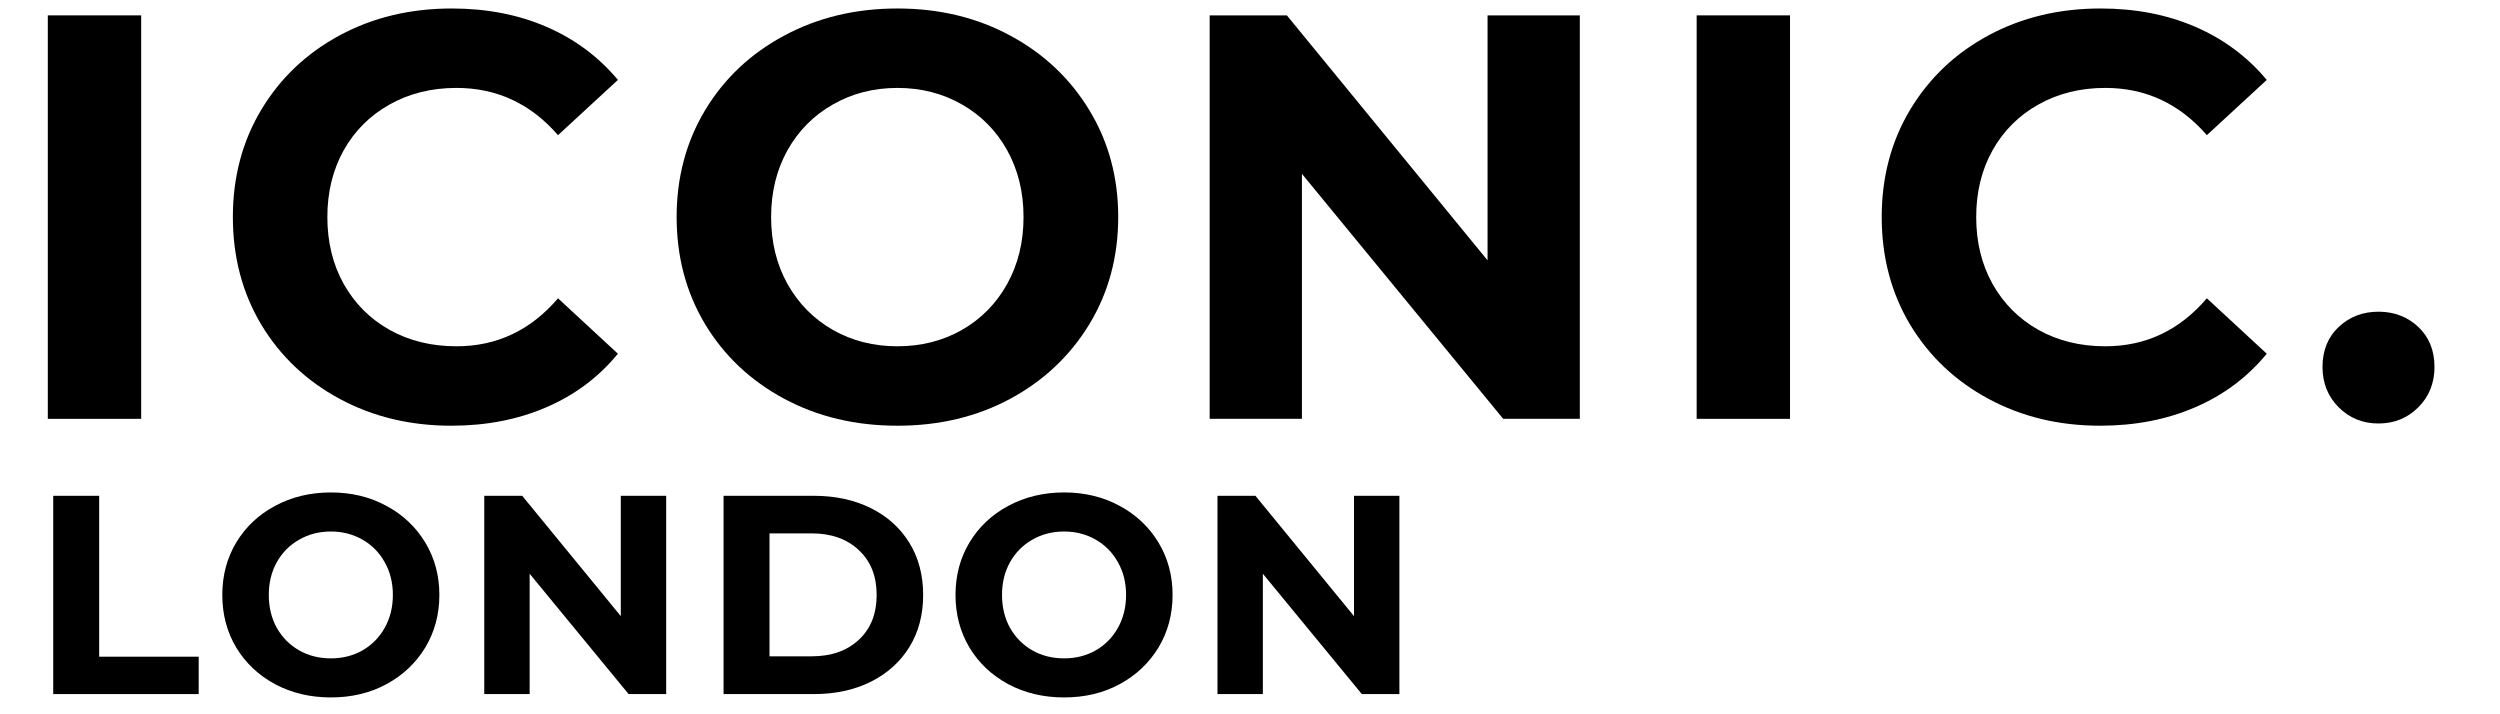
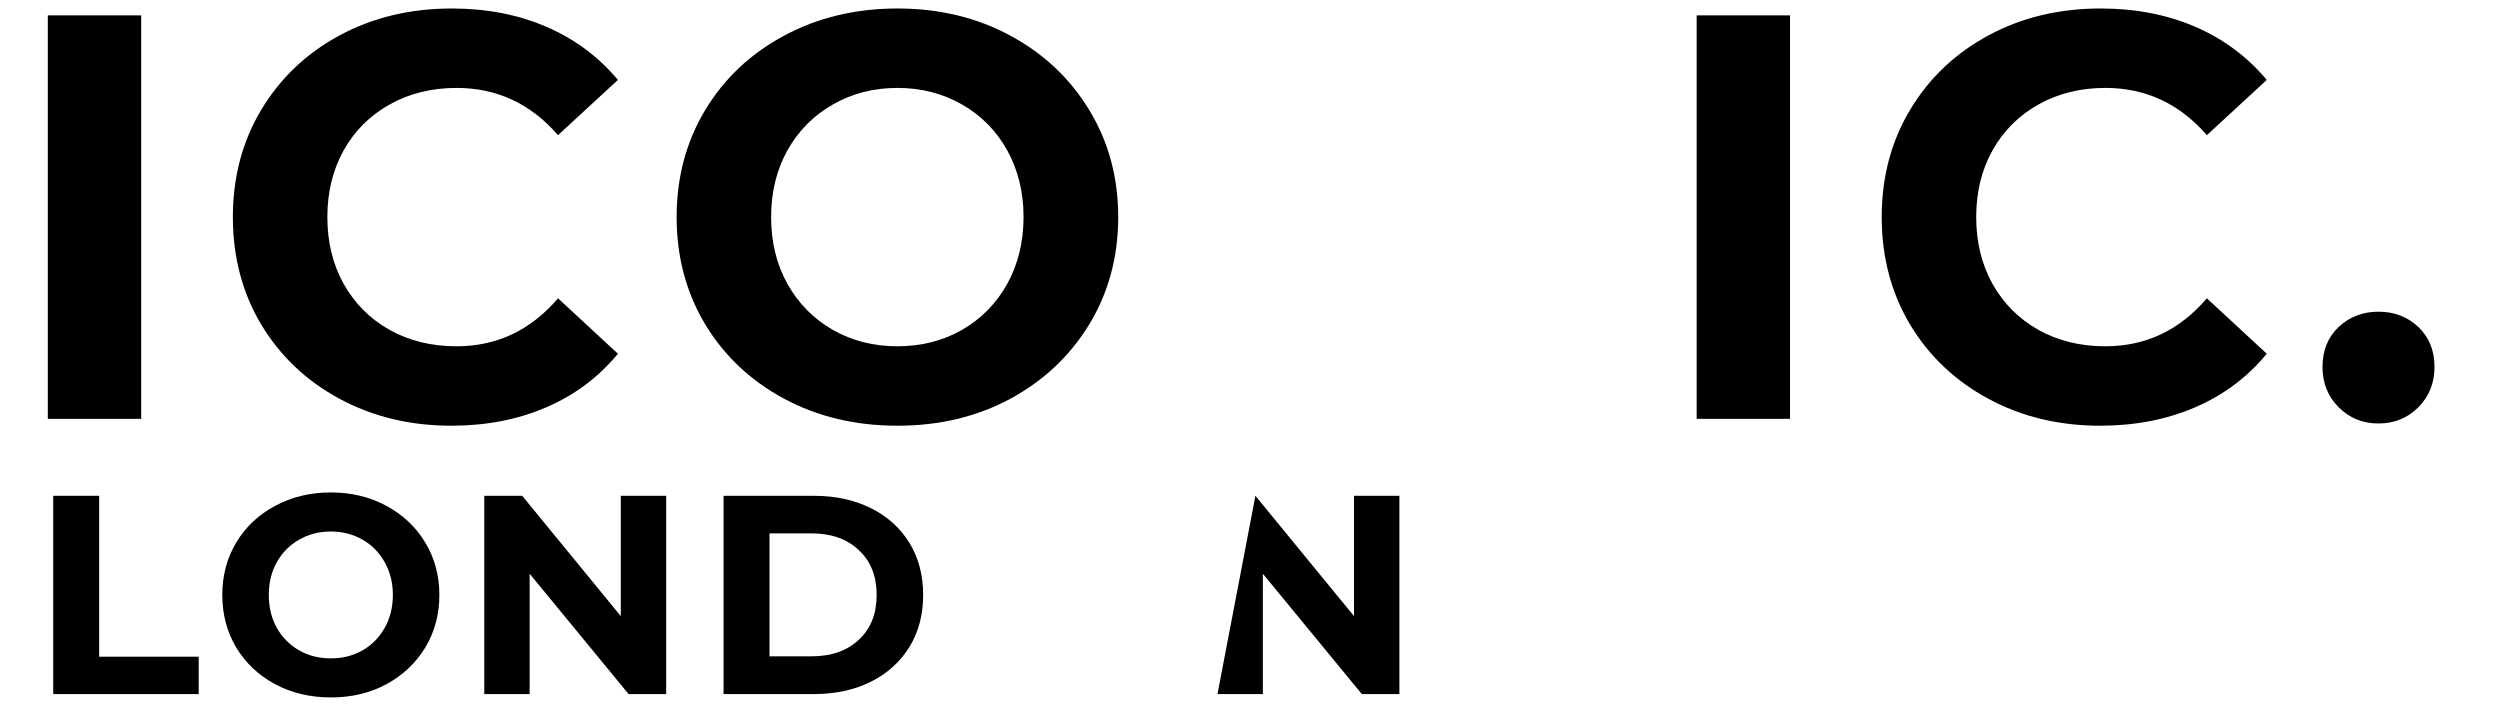
<svg xmlns="http://www.w3.org/2000/svg" width="280" zoomAndPan="magnify" viewBox="0 0 210 60" height="80" preserveAspectRatio="xMidYMid meet" version="1.0">
  <defs>
    <g />
  </defs>
  <g fill="#000000" fill-opacity="1">
    <g transform="translate(0, 35.182)">
      <g>
        <path d="M 4.016 -33.891 L 11.859 -33.891 L 11.859 0 L 4.016 0 Z M 4.016 -33.891" />
      </g>
    </g>
  </g>
  <g fill="#000000" fill-opacity="1">
    <g transform="translate(17.67, 35.182)">
      <g>
        <path d="M 20.234 0.578 C 16.785 0.578 13.664 -0.172 10.875 -1.672 C 8.082 -3.172 5.883 -5.25 4.281 -7.906 C 2.688 -10.57 1.891 -13.586 1.891 -16.953 C 1.891 -20.305 2.688 -23.312 4.281 -25.969 C 5.883 -28.633 8.082 -30.719 10.875 -32.219 C 13.664 -33.719 16.801 -34.469 20.281 -34.469 C 23.219 -34.469 25.875 -33.953 28.25 -32.922 C 30.625 -31.891 32.617 -30.406 34.234 -28.469 L 29.203 -23.828 C 26.91 -26.473 24.066 -27.797 20.672 -27.797 C 18.578 -27.797 16.707 -27.332 15.062 -26.406 C 13.414 -25.488 12.129 -24.207 11.203 -22.562 C 10.285 -20.914 9.828 -19.047 9.828 -16.953 C 9.828 -14.848 10.285 -12.973 11.203 -11.328 C 12.129 -9.68 13.414 -8.395 15.062 -7.469 C 16.707 -6.551 18.578 -6.094 20.672 -6.094 C 24.066 -6.094 26.91 -7.438 29.203 -10.125 L 34.234 -5.469 C 32.617 -3.5 30.613 -2 28.219 -0.969 C 25.832 0.062 23.172 0.578 20.234 0.578 Z M 20.234 0.578" />
      </g>
    </g>
  </g>
  <g fill="#000000" fill-opacity="1">
    <g transform="translate(54.946, 35.182)">
      <g>
        <path d="M 20.438 0.578 C 16.914 0.578 13.742 -0.176 10.922 -1.688 C 8.098 -3.207 5.883 -5.297 4.281 -7.953 C 2.688 -10.617 1.891 -13.617 1.891 -16.953 C 1.891 -20.273 2.688 -23.266 4.281 -25.922 C 5.883 -28.586 8.098 -30.676 10.922 -32.188 C 13.742 -33.707 16.914 -34.469 20.438 -34.469 C 23.957 -34.469 27.117 -33.707 29.922 -32.188 C 32.734 -30.676 34.945 -28.586 36.562 -25.922 C 38.176 -23.266 38.984 -20.273 38.984 -16.953 C 38.984 -13.617 38.176 -10.617 36.562 -7.953 C 34.945 -5.297 32.734 -3.207 29.922 -1.688 C 27.117 -0.176 23.957 0.578 20.438 0.578 Z M 20.438 -6.094 C 22.438 -6.094 24.242 -6.551 25.859 -7.469 C 27.473 -8.395 28.738 -9.68 29.656 -11.328 C 30.57 -12.973 31.031 -14.848 31.031 -16.953 C 31.031 -19.047 30.57 -20.914 29.656 -22.562 C 28.738 -24.207 27.473 -25.488 25.859 -26.406 C 24.242 -27.332 22.438 -27.797 20.438 -27.797 C 18.438 -27.797 16.629 -27.332 15.016 -26.406 C 13.398 -25.488 12.129 -24.207 11.203 -22.562 C 10.285 -20.914 9.828 -19.047 9.828 -16.953 C 9.828 -14.848 10.285 -12.973 11.203 -11.328 C 12.129 -9.68 13.398 -8.395 15.016 -7.469 C 16.629 -6.551 18.438 -6.094 20.438 -6.094 Z M 20.438 -6.094" />
      </g>
    </g>
  </g>
  <g fill="#000000" fill-opacity="1">
    <g transform="translate(97.596, 35.182)">
      <g>
-         <path d="M 35.109 -33.891 L 35.109 0 L 28.672 0 L 11.766 -20.578 L 11.766 0 L 4.016 0 L 4.016 -33.891 L 10.5 -33.891 L 27.359 -13.312 L 27.359 -33.891 Z M 35.109 -33.891" />
-       </g>
+         </g>
    </g>
  </g>
  <g fill="#000000" fill-opacity="1">
    <g transform="translate(138.503, 35.182)">
      <g>
        <path d="M 4.016 -33.891 L 11.859 -33.891 L 11.859 0 L 4.016 0 Z M 4.016 -33.891" />
      </g>
    </g>
  </g>
  <g fill="#000000" fill-opacity="1">
    <g transform="translate(156.173, 35.182)">
      <g>
        <path d="M 20.234 0.578 C 16.785 0.578 13.664 -0.172 10.875 -1.672 C 8.082 -3.172 5.883 -5.25 4.281 -7.906 C 2.688 -10.57 1.891 -13.586 1.891 -16.953 C 1.891 -20.305 2.688 -23.312 4.281 -25.969 C 5.883 -28.633 8.082 -30.719 10.875 -32.219 C 13.664 -33.719 16.801 -34.469 20.281 -34.469 C 23.219 -34.469 25.875 -33.953 28.25 -32.922 C 30.625 -31.891 32.617 -30.406 34.234 -28.469 L 29.203 -23.828 C 26.91 -26.473 24.066 -27.797 20.672 -27.797 C 18.578 -27.797 16.707 -27.332 15.062 -26.406 C 13.414 -25.488 12.129 -24.207 11.203 -22.562 C 10.285 -20.914 9.828 -19.047 9.828 -16.953 C 9.828 -14.848 10.285 -12.973 11.203 -11.328 C 12.129 -9.68 13.414 -8.395 15.062 -7.469 C 16.707 -6.551 18.578 -6.094 20.672 -6.094 C 24.066 -6.094 26.91 -7.438 29.203 -10.125 L 34.234 -5.469 C 32.617 -3.5 30.613 -2 28.219 -0.969 C 25.832 0.062 23.172 0.578 20.234 0.578 Z M 20.234 0.578" />
      </g>
    </g>
  </g>
  <g fill="#000000" fill-opacity="1">
    <g transform="translate(193.45, 35.182)">
      <g>
        <path d="M 6.344 0.391 C 5.02 0.391 3.906 -0.062 3 -0.969 C 2.094 -1.875 1.641 -3.004 1.641 -4.359 C 1.641 -5.742 2.094 -6.863 3 -7.719 C 3.906 -8.57 5.02 -9 6.344 -9 C 7.664 -9 8.781 -8.57 9.688 -7.719 C 10.594 -6.863 11.047 -5.742 11.047 -4.359 C 11.047 -3.004 10.594 -1.875 9.688 -0.969 C 8.781 -0.062 7.664 0.391 6.344 0.391 Z M 6.344 0.391" />
      </g>
    </g>
  </g>
  <g fill="#000000" fill-opacity="1">
    <g transform="translate(2.502, 58.303)">
      <g>
        <path d="M 1.969 -16.656 L 5.828 -16.656 L 5.828 -3.141 L 14.188 -3.141 L 14.188 0 L 1.969 0 Z M 1.969 -16.656" />
      </g>
    </g>
  </g>
  <g fill="#000000" fill-opacity="1">
    <g transform="translate(17.751, 58.303)">
      <g>
        <path d="M 10.047 0.281 C 8.316 0.281 6.754 -0.086 5.359 -0.828 C 3.973 -1.578 2.883 -2.602 2.094 -3.906 C 1.312 -5.219 0.922 -6.691 0.922 -8.328 C 0.922 -9.961 1.312 -11.43 2.094 -12.734 C 2.883 -14.047 3.973 -15.07 5.359 -15.812 C 6.754 -16.562 8.316 -16.938 10.047 -16.938 C 11.773 -16.938 13.328 -16.562 14.703 -15.812 C 16.086 -15.07 17.176 -14.047 17.969 -12.734 C 18.758 -11.43 19.156 -9.961 19.156 -8.328 C 19.156 -6.691 18.758 -5.219 17.969 -3.906 C 17.176 -2.602 16.086 -1.578 14.703 -0.828 C 13.328 -0.086 11.773 0.281 10.047 0.281 Z M 10.047 -3 C 11.023 -3 11.91 -3.223 12.703 -3.672 C 13.492 -4.129 14.113 -4.758 14.562 -5.562 C 15.02 -6.375 15.25 -7.297 15.25 -8.328 C 15.25 -9.359 15.02 -10.273 14.562 -11.078 C 14.113 -11.891 13.492 -12.52 12.703 -12.969 C 11.91 -13.426 11.023 -13.656 10.047 -13.656 C 9.055 -13.656 8.164 -13.426 7.375 -12.969 C 6.582 -12.52 5.957 -11.891 5.5 -11.078 C 5.051 -10.273 4.828 -9.359 4.828 -8.328 C 4.828 -7.297 5.051 -6.375 5.5 -5.562 C 5.957 -4.758 6.582 -4.129 7.375 -3.672 C 8.164 -3.223 9.055 -3 10.047 -3 Z M 10.047 -3" />
      </g>
    </g>
  </g>
  <g fill="#000000" fill-opacity="1">
    <g transform="translate(38.709, 58.303)">
      <g>
        <path d="M 17.25 -16.656 L 17.25 0 L 14.094 0 L 5.781 -10.109 L 5.781 0 L 1.969 0 L 1.969 -16.656 L 5.156 -16.656 L 13.438 -6.547 L 13.438 -16.656 Z M 17.25 -16.656" />
      </g>
    </g>
  </g>
  <g fill="#000000" fill-opacity="1">
    <g transform="translate(58.811, 58.303)">
      <g>
        <path d="M 1.969 -16.656 L 9.547 -16.656 C 11.348 -16.656 12.941 -16.312 14.328 -15.625 C 15.723 -14.938 16.805 -13.961 17.578 -12.703 C 18.348 -11.453 18.734 -9.992 18.734 -8.328 C 18.734 -6.66 18.348 -5.203 17.578 -3.953 C 16.805 -2.703 15.723 -1.727 14.328 -1.031 C 12.941 -0.344 11.348 0 9.547 0 L 1.969 0 Z M 9.359 -3.172 C 11.016 -3.172 12.336 -3.633 13.328 -4.562 C 14.328 -5.488 14.828 -6.742 14.828 -8.328 C 14.828 -9.91 14.328 -11.164 13.328 -12.094 C 12.336 -13.031 11.016 -13.5 9.359 -13.5 L 5.828 -13.5 L 5.828 -3.172 Z M 9.359 -3.172" />
      </g>
    </g>
  </g>
  <g fill="#000000" fill-opacity="1">
    <g transform="translate(79.341, 58.303)">
      <g>
-         <path d="M 10.047 0.281 C 8.316 0.281 6.754 -0.086 5.359 -0.828 C 3.973 -1.578 2.883 -2.602 2.094 -3.906 C 1.312 -5.219 0.922 -6.691 0.922 -8.328 C 0.922 -9.961 1.312 -11.43 2.094 -12.734 C 2.883 -14.047 3.973 -15.07 5.359 -15.812 C 6.754 -16.562 8.316 -16.938 10.047 -16.938 C 11.773 -16.938 13.328 -16.562 14.703 -15.812 C 16.086 -15.07 17.176 -14.047 17.969 -12.734 C 18.758 -11.43 19.156 -9.961 19.156 -8.328 C 19.156 -6.691 18.758 -5.219 17.969 -3.906 C 17.176 -2.602 16.086 -1.578 14.703 -0.828 C 13.328 -0.086 11.773 0.281 10.047 0.281 Z M 10.047 -3 C 11.023 -3 11.91 -3.223 12.703 -3.672 C 13.492 -4.129 14.113 -4.758 14.562 -5.562 C 15.02 -6.375 15.25 -7.297 15.25 -8.328 C 15.25 -9.359 15.02 -10.273 14.562 -11.078 C 14.113 -11.891 13.492 -12.52 12.703 -12.969 C 11.91 -13.426 11.023 -13.656 10.047 -13.656 C 9.055 -13.656 8.164 -13.426 7.375 -12.969 C 6.582 -12.52 5.957 -11.891 5.5 -11.078 C 5.051 -10.273 4.828 -9.359 4.828 -8.328 C 4.828 -7.297 5.051 -6.375 5.5 -5.562 C 5.957 -4.758 6.582 -4.129 7.375 -3.672 C 8.164 -3.223 9.055 -3 10.047 -3 Z M 10.047 -3" />
-       </g>
+         </g>
    </g>
  </g>
  <g fill="#000000" fill-opacity="1">
    <g transform="translate(100.299, 58.303)">
      <g>
-         <path d="M 17.25 -16.656 L 17.25 0 L 14.094 0 L 5.781 -10.109 L 5.781 0 L 1.969 0 L 1.969 -16.656 L 5.156 -16.656 L 13.438 -6.547 L 13.438 -16.656 Z M 17.25 -16.656" />
+         <path d="M 17.25 -16.656 L 17.25 0 L 14.094 0 L 5.781 -10.109 L 5.781 0 L 1.969 0 L 5.156 -16.656 L 13.438 -6.547 L 13.438 -16.656 Z M 17.25 -16.656" />
      </g>
    </g>
  </g>
</svg>